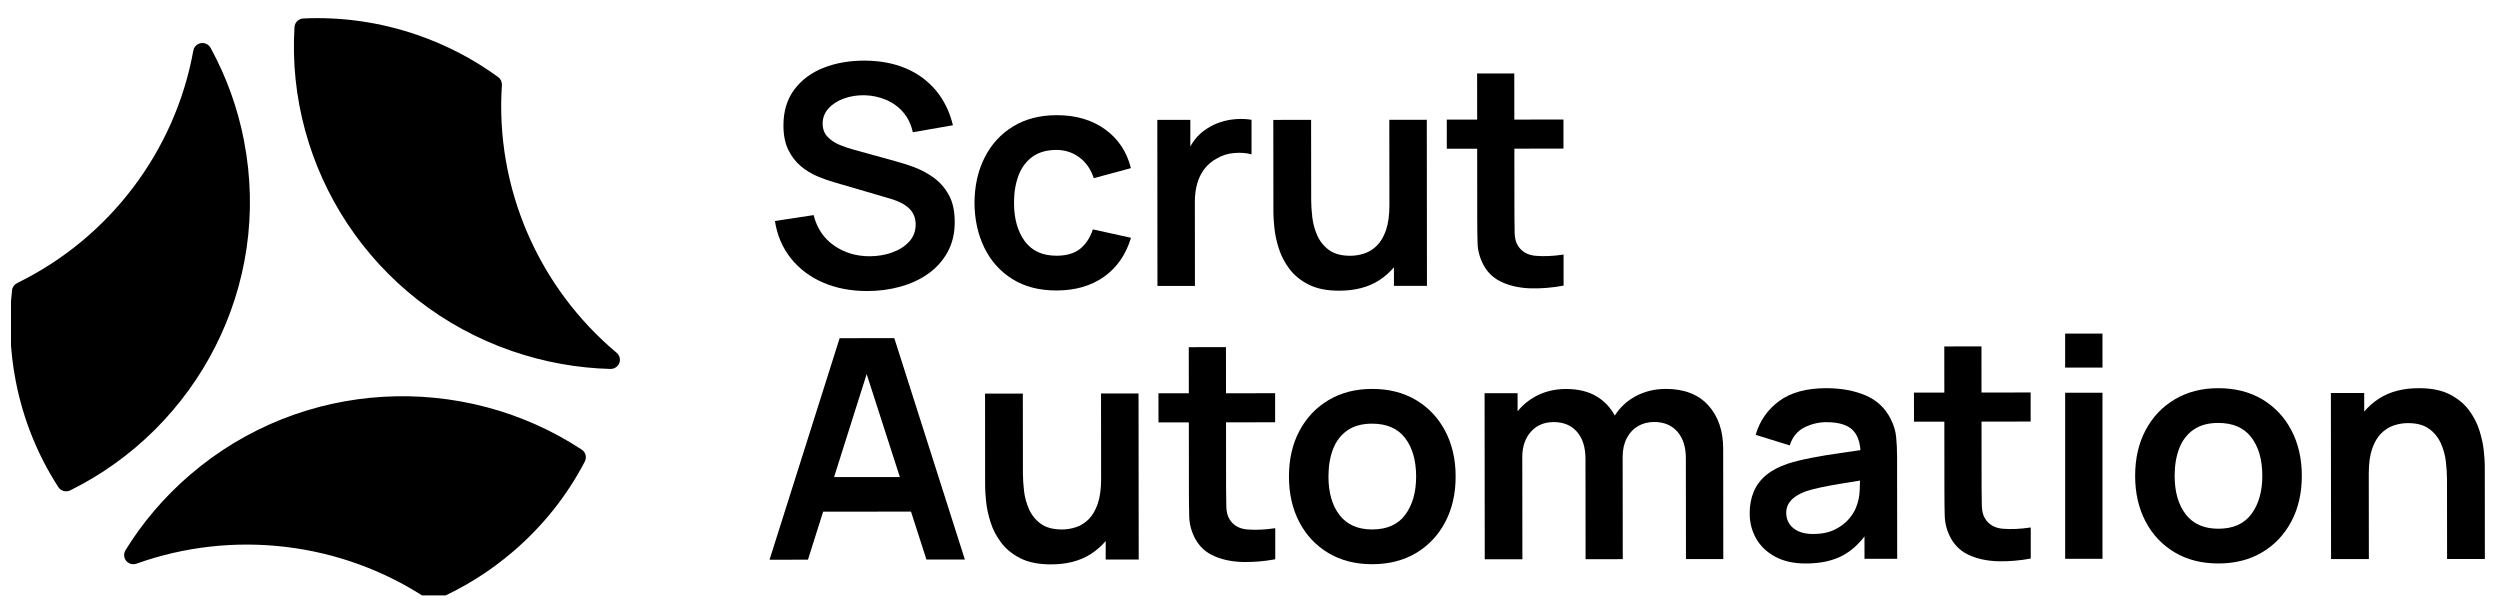
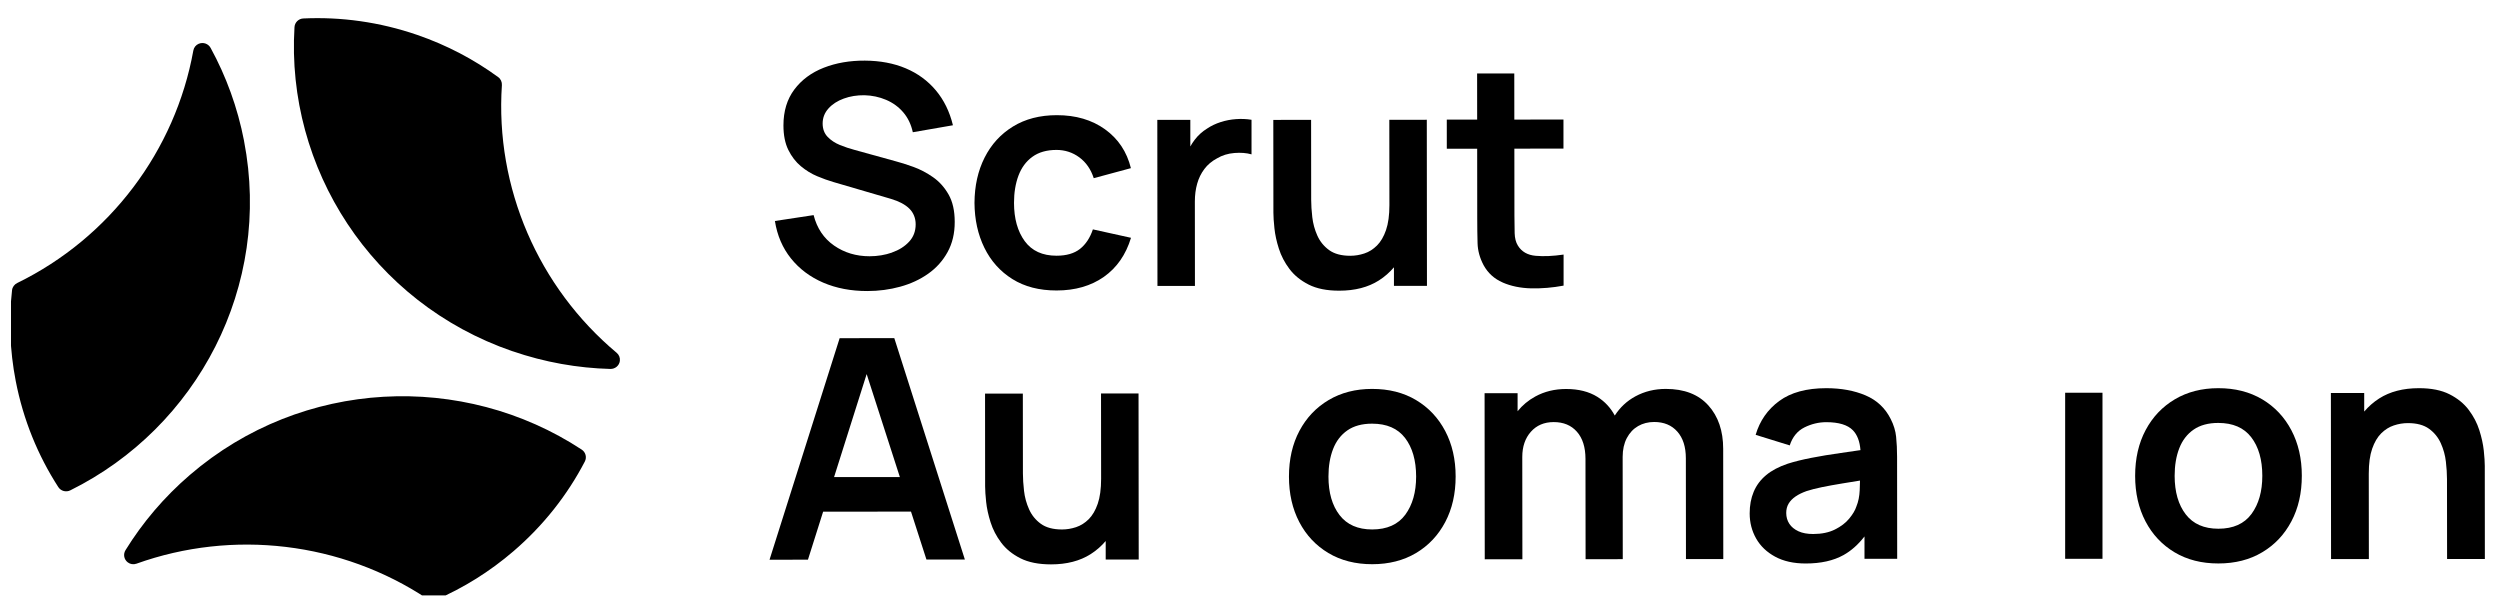
<svg xmlns="http://www.w3.org/2000/svg" width="161" height="39" viewBox="0 0 161 39" fill="none">
  <g clip-path="url(#clip0_6_806)">
    <path d="M33 22.619C23.935 19.497 18.41 10.81 18.965 1.746C18.985 1.442 19.229 1.202 19.535 1.189C21.958 1.077 24.44 1.413 26.869 2.248C28.786 2.908 30.535 3.834 32.086 4.968C32.249 5.087 32.334 5.283 32.322 5.482C31.881 12.086 34.673 18.5 39.714 22.721C39.866 22.848 39.944 23.042 39.919 23.237V23.245C39.879 23.548 39.614 23.768 39.306 23.76C37.21 23.705 35.088 23.335 33 22.616V22.619ZM15.718 9.076C15.301 6.922 14.564 4.913 13.563 3.084C13.416 2.816 13.092 2.699 12.807 2.816L12.799 2.818C12.615 2.895 12.486 3.058 12.451 3.253C11.288 9.698 7.086 15.305 1.107 18.227C0.926 18.316 0.799 18.487 0.776 18.687C0.562 20.589 0.629 22.555 1.012 24.532C1.497 27.039 2.446 29.341 3.754 31.367C3.919 31.624 4.251 31.714 4.526 31.579C12.71 27.523 17.527 18.431 15.716 9.076H15.718ZM12.233 30.582C10.562 32.017 9.178 33.657 8.083 35.43C7.922 35.691 7.982 36.028 8.226 36.214L8.233 36.219C8.391 36.34 8.598 36.368 8.786 36.302C14.99 34.079 21.983 34.888 27.523 38.567C27.69 38.679 27.903 38.703 28.089 38.622C29.855 37.856 31.537 36.815 33.07 35.497C35.014 33.827 36.549 31.86 37.663 29.722C37.803 29.451 37.717 29.121 37.46 28.953C29.831 23.944 19.489 24.349 12.233 30.582Z" fill="black" />
    <path d="M57.448 16.264C56.995 16.423 56.513 16.502 56.001 16.503C55.137 16.503 54.373 16.273 53.711 15.812C53.049 15.35 52.612 14.697 52.397 13.853L49.904 14.232C50.051 15.164 50.396 15.966 50.938 16.643C51.48 17.319 52.173 17.838 53.014 18.201C53.856 18.563 54.803 18.744 55.854 18.743C56.592 18.743 57.299 18.649 57.974 18.463C58.648 18.278 59.249 18 59.773 17.629C60.298 17.26 60.715 16.795 61.023 16.236C61.331 15.678 61.486 15.029 61.484 14.289C61.484 13.577 61.352 12.989 61.089 12.527C60.825 12.064 60.491 11.692 60.085 11.409C59.679 11.125 59.256 10.904 58.817 10.746C58.378 10.588 57.982 10.462 57.629 10.371L55.055 9.66C54.729 9.574 54.408 9.467 54.092 9.339C53.776 9.21 53.511 9.036 53.299 8.814C53.086 8.593 52.98 8.308 52.978 7.958C52.978 7.589 53.102 7.265 53.352 6.987C53.601 6.709 53.93 6.496 54.339 6.348C54.747 6.198 55.192 6.128 55.67 6.133C56.162 6.146 56.626 6.244 57.062 6.429C57.498 6.613 57.868 6.882 58.17 7.234C58.472 7.587 58.677 8.015 58.785 8.516L61.369 8.067C61.156 7.19 60.789 6.44 60.269 5.82C59.749 5.201 59.104 4.727 58.332 4.401C57.56 4.074 56.681 3.91 55.697 3.904C54.726 3.899 53.844 4.051 53.049 4.362C52.255 4.673 51.623 5.141 51.155 5.765C50.687 6.389 50.453 7.161 50.454 8.078C50.454 8.705 50.56 9.232 50.769 9.657C50.98 10.083 51.249 10.432 51.578 10.706C51.907 10.98 52.256 11.194 52.626 11.348C52.995 11.503 53.339 11.626 53.658 11.719L57.37 12.805C57.636 12.883 57.87 12.978 58.074 13.085C58.277 13.195 58.443 13.315 58.573 13.447C58.703 13.578 58.801 13.729 58.868 13.898C58.935 14.065 58.969 14.249 58.969 14.447C58.969 14.89 58.828 15.262 58.546 15.566C58.264 15.871 57.897 16.102 57.445 16.261L57.448 16.264Z" fill="black" />
    <path d="M65.198 17.972C65.982 18.463 66.93 18.708 68.041 18.707C69.245 18.707 70.261 18.412 71.093 17.827C71.924 17.241 72.505 16.404 72.837 15.314L70.382 14.772C70.197 15.32 69.92 15.739 69.55 16.031C69.181 16.321 68.678 16.468 68.04 16.468C67.135 16.468 66.454 16.157 65.993 15.53C65.534 14.903 65.303 14.081 65.302 13.064C65.302 12.411 65.397 11.826 65.589 11.311C65.782 10.797 66.08 10.391 66.486 10.098C66.891 9.803 67.407 9.657 68.031 9.655C68.583 9.655 69.075 9.814 69.509 10.134C69.941 10.454 70.252 10.9 70.437 11.475L72.83 10.829C72.569 9.773 72.014 8.94 71.167 8.33C70.318 7.72 69.283 7.415 68.059 7.417C66.968 7.417 66.027 7.662 65.237 8.147C64.445 8.633 63.836 9.301 63.408 10.149C62.98 10.997 62.763 11.97 62.757 13.066C62.764 14.142 62.977 15.105 63.394 15.957C63.811 16.808 64.412 17.479 65.196 17.971L65.198 17.972Z" fill="black" />
    <path d="M76.949 12.974C76.949 12.565 76.998 12.184 77.098 11.83C77.197 11.477 77.352 11.162 77.561 10.884C77.77 10.605 78.04 10.379 78.373 10.2C78.705 10.002 79.08 9.886 79.495 9.853C79.91 9.82 80.278 9.849 80.598 9.941V7.714C80.276 7.661 79.947 7.647 79.608 7.671C79.269 7.694 78.938 7.757 78.616 7.86C78.294 7.963 77.998 8.104 77.733 8.282C77.421 8.475 77.154 8.717 76.931 9.012C76.83 9.144 76.74 9.286 76.657 9.432V7.719L74.531 7.721L74.54 18.416L76.954 18.413L76.949 12.977V12.974Z" fill="black" />
    <path d="M84.275 18.326C84.793 18.589 85.452 18.722 86.25 18.72C87.26 18.72 88.112 18.499 88.803 18.059C89.175 17.822 89.494 17.537 89.77 17.214V18.409L91.896 18.408L91.886 7.713L89.472 7.715L89.478 13.212C89.478 13.858 89.405 14.394 89.26 14.816C89.114 15.239 88.92 15.57 88.677 15.812C88.435 16.053 88.165 16.224 87.865 16.323C87.565 16.422 87.263 16.472 86.957 16.472C86.386 16.472 85.932 16.35 85.596 16.107C85.26 15.863 85.006 15.55 84.836 15.171C84.666 14.792 84.558 14.395 84.511 13.983C84.464 13.571 84.44 13.198 84.44 12.869L84.435 7.72L82.001 7.722L82.007 13.694C82.007 13.951 82.029 14.286 82.073 14.7C82.116 15.112 82.21 15.549 82.358 16.011C82.504 16.473 82.732 16.909 83.038 17.317C83.345 17.727 83.757 18.063 84.276 18.326H84.275Z" fill="black" />
    <path d="M96.775 18.195C97.314 18.429 97.923 18.553 98.606 18.57C99.288 18.585 99.984 18.527 100.695 18.394V16.394C100.022 16.493 99.423 16.521 98.897 16.474C98.372 16.428 97.989 16.207 97.749 15.811C97.622 15.606 97.554 15.342 97.544 15.02C97.534 14.696 97.529 14.32 97.529 13.891L97.525 9.573L100.687 9.57V7.698L97.523 7.701L97.52 4.73L95.126 4.733L95.129 7.703H93.173L93.174 9.577H95.13L95.134 14.03C95.134 14.638 95.141 15.183 95.155 15.665C95.169 16.146 95.299 16.618 95.545 17.08C95.825 17.588 96.234 17.959 96.773 18.192L96.775 18.195Z" fill="black" />
    <path d="M54.072 21.782L49.558 36.046L52.032 36.044L53.009 32.953L58.668 32.947L59.663 36.035L62.137 36.032L57.593 21.776L54.071 21.779L54.072 21.782ZM53.714 30.725L55.813 24.09L57.951 30.721L53.716 30.725H53.714Z" fill="black" />
    <path d="M70.906 25.341L70.912 30.837C70.912 31.484 70.839 32.019 70.694 32.442C70.548 32.864 70.354 33.197 70.112 33.438C69.869 33.679 69.599 33.849 69.299 33.949C68.999 34.048 68.697 34.098 68.392 34.098C67.819 34.098 67.366 33.976 67.03 33.733C66.694 33.489 66.44 33.176 66.272 32.797C66.102 32.418 65.993 32.023 65.947 31.609C65.9 31.197 65.876 30.824 65.876 30.495L65.871 25.346L63.437 25.348L63.442 31.32C63.442 31.577 63.465 31.912 63.508 32.326C63.551 32.738 63.647 33.175 63.794 33.637C63.94 34.099 64.167 34.535 64.474 34.943C64.78 35.353 65.193 35.689 65.712 35.952C66.23 36.215 66.889 36.346 67.686 36.346C68.697 36.346 69.549 36.125 70.24 35.685C70.612 35.448 70.933 35.163 71.207 34.84V36.035L73.333 36.034L73.322 25.339L70.907 25.341H70.906Z" fill="black" />
-     <path d="M80.329 34.099C79.803 34.053 79.42 33.832 79.18 33.436C79.054 33.231 78.985 32.967 78.976 32.645C78.966 32.321 78.96 31.945 78.96 31.516L78.956 27.198L82.118 27.195V25.323L78.955 25.326L78.952 22.355L76.557 22.358L76.56 25.328H74.605L74.606 27.202H76.562L76.566 31.655C76.566 32.263 76.573 32.808 76.587 33.289C76.601 33.771 76.73 34.243 76.977 34.705C77.257 35.213 77.665 35.585 78.205 35.817C78.744 36.051 79.355 36.176 80.036 36.192C80.718 36.208 81.415 36.149 82.126 36.017V34.016C81.452 34.115 80.853 34.143 80.328 34.096L80.329 34.099Z" fill="black" />
    <path d="M91.195 25.765C90.389 25.284 89.444 25.044 88.361 25.046C87.303 25.046 86.372 25.285 85.568 25.761C84.764 26.237 84.135 26.898 83.685 27.744C83.234 28.589 83.009 29.573 83.009 30.695C83.009 31.797 83.232 32.773 83.675 33.621C84.118 34.469 84.743 35.133 85.547 35.615C86.353 36.096 87.294 36.335 88.371 36.335C89.448 36.335 90.389 36.093 91.193 35.615C91.998 35.136 92.623 34.472 93.072 33.622C93.519 32.774 93.744 31.795 93.743 30.685C93.743 29.582 93.518 28.607 93.072 27.759C92.626 26.911 92 26.246 91.195 25.765ZM90.503 33.144C90.038 33.777 89.327 34.095 88.37 34.097C87.445 34.097 86.744 33.79 86.269 33.173C85.792 32.556 85.554 31.73 85.553 30.693C85.553 30.02 85.652 29.427 85.851 28.916C86.05 28.404 86.357 28.004 86.772 27.716C87.188 27.428 87.717 27.284 88.363 27.284C89.308 27.284 90.015 27.591 90.488 28.208C90.96 28.825 91.197 29.651 91.199 30.688C91.199 31.691 90.967 32.51 90.503 33.145V33.144Z" fill="black" />
    <path d="M110.017 26.108C109.382 25.4 108.469 25.046 107.278 25.046C106.561 25.046 105.908 25.206 105.323 25.523C104.768 25.823 104.328 26.239 103.992 26.761C103.726 26.266 103.356 25.862 102.874 25.559C102.332 25.22 101.657 25.05 100.853 25.051C100.121 25.051 99.462 25.213 98.874 25.534C98.421 25.782 98.042 26.099 97.733 26.484V25.322L95.607 25.324L95.618 36.019L98.042 36.016L98.035 29.43C98.035 28.763 98.219 28.222 98.587 27.807C98.956 27.391 99.445 27.183 100.057 27.182C100.689 27.182 101.188 27.388 101.554 27.805C101.921 28.22 102.103 28.801 102.105 29.546L102.112 36.013L104.506 36.01L104.499 29.425C104.499 28.957 104.588 28.552 104.767 28.212C104.947 27.872 105.189 27.615 105.494 27.439C105.799 27.264 106.145 27.176 106.531 27.176C107.157 27.176 107.652 27.381 108.018 27.793C108.385 28.206 108.568 28.778 108.569 29.51L108.576 36.006L110.98 36.003L110.973 28.903C110.973 27.748 110.654 26.815 110.017 26.107V26.108Z" fill="black" />
    <path d="M122.112 28.139C122.072 27.747 121.955 27.362 121.762 26.985C121.41 26.28 120.869 25.772 120.14 25.462C119.411 25.152 118.568 24.999 117.61 24.999C116.341 24.999 115.331 25.275 114.583 25.823C113.836 26.373 113.329 27.099 113.064 28.004L115.259 28.684C115.437 28.137 115.754 27.751 116.205 27.525C116.657 27.301 117.127 27.188 117.612 27.188C118.416 27.188 118.989 27.362 119.327 27.71C119.609 28.001 119.771 28.428 119.814 28.988C119.38 29.051 118.955 29.113 118.546 29.172C117.864 29.268 117.233 29.372 116.65 29.486C116.067 29.599 115.561 29.725 115.129 29.863C114.558 30.056 114.092 30.302 113.734 30.602C113.375 30.902 113.11 31.259 112.937 31.673C112.764 32.085 112.678 32.55 112.679 33.065C112.679 33.653 112.818 34.19 113.094 34.678C113.37 35.166 113.779 35.558 114.318 35.85C114.858 36.143 115.515 36.29 116.294 36.289C117.265 36.289 118.074 36.107 118.723 35.746C119.221 35.468 119.67 35.068 120.073 34.547V35.988L122.179 35.987L122.172 29.422C122.172 28.96 122.151 28.532 122.111 28.139H122.112ZM119.553 32.614C119.474 32.859 119.319 33.119 119.09 33.397C118.862 33.675 118.554 33.909 118.168 34.101C117.782 34.293 117.316 34.389 116.771 34.39C116.392 34.39 116.074 34.332 115.818 34.213C115.561 34.094 115.366 33.935 115.234 33.733C115.1 33.532 115.035 33.299 115.033 33.036C115.033 32.805 115.085 32.603 115.188 32.431C115.291 32.26 115.439 32.107 115.631 31.975C115.823 31.842 116.06 31.727 116.339 31.627C116.625 31.535 116.954 31.45 117.326 31.374C117.698 31.298 118.144 31.216 118.663 31.131C118.993 31.075 119.371 31.014 119.784 30.949C119.78 31.131 119.775 31.337 119.765 31.571C119.748 31.964 119.677 32.312 119.552 32.615L119.553 32.614Z" fill="black" />
-     <path d="M128.983 34.052C128.458 34.006 128.075 33.785 127.835 33.389C127.708 33.184 127.64 32.92 127.63 32.598C127.62 32.274 127.615 31.898 127.615 31.469L127.61 27.151L130.773 27.148V25.276L127.609 25.279L127.606 22.308L125.212 22.311L125.215 25.282H123.259L123.261 27.155H125.216L125.22 31.609C125.22 32.216 125.227 32.761 125.241 33.243C125.255 33.724 125.385 34.196 125.631 34.658C125.911 35.166 126.32 35.538 126.859 35.77C127.399 36.004 128.009 36.129 128.691 36.145C129.372 36.161 130.069 36.102 130.78 35.97V33.969C130.107 34.069 129.507 34.096 128.982 34.051L128.983 34.052Z" fill="black" />
    <path d="M135.4 25.292H132.996V35.987H135.4V25.292Z" fill="black" />
-     <path d="M135.4 21.483H132.995V23.672H135.4V21.483Z" fill="black" />
    <path d="M145.689 25.718C144.883 25.238 143.938 24.997 142.855 24.999C141.797 24.999 140.866 25.238 140.062 25.714C139.258 26.19 138.629 26.851 138.179 27.697C137.728 28.542 137.503 29.526 137.503 30.648C137.503 31.75 137.726 32.726 138.169 33.574C138.613 34.422 139.237 35.086 140.041 35.568C140.847 36.049 141.788 36.289 142.865 36.287C143.942 36.287 144.883 36.047 145.687 35.566C146.492 35.088 147.117 34.424 147.566 33.574C148.015 32.726 148.238 31.746 148.237 30.637C148.237 29.534 148.012 28.559 147.566 27.71C147.12 26.862 146.495 26.198 145.689 25.717V25.718ZM144.997 33.097C144.532 33.73 143.821 34.049 142.864 34.05C141.94 34.05 141.239 33.743 140.763 33.126C140.287 32.509 140.048 31.683 140.047 30.646C140.047 29.973 140.146 29.381 140.345 28.869C140.544 28.357 140.851 27.957 141.266 27.669C141.682 27.381 142.211 27.237 142.857 27.237C143.8 27.237 144.51 27.544 144.982 28.162C145.455 28.779 145.692 29.605 145.693 30.641C145.693 31.644 145.462 32.463 144.997 33.098V33.097Z" fill="black" />
    <path d="M160.021 30.024C160.021 29.766 159.999 29.432 159.956 29.019C159.912 28.607 159.816 28.17 159.67 27.708C159.524 27.246 159.296 26.81 158.99 26.402C158.683 25.992 158.27 25.656 157.752 25.393C157.234 25.13 156.574 24.997 155.776 24.999C154.765 24.999 153.914 25.22 153.222 25.66C152.85 25.897 152.531 26.182 152.255 26.505V25.31L150.109 25.311L150.12 36.006L152.555 36.004L152.549 30.505C152.549 29.852 152.622 29.317 152.767 28.899C152.913 28.48 153.107 28.149 153.349 27.908C153.592 27.668 153.862 27.497 154.162 27.398C154.461 27.298 154.764 27.248 155.069 27.248C155.641 27.248 156.095 27.37 156.431 27.614C156.767 27.857 157.02 28.17 157.19 28.549C157.36 28.928 157.469 29.322 157.515 29.732C157.562 30.141 157.586 30.514 157.586 30.851L157.592 36.001L160.025 35.998L160.02 30.027L160.021 30.024Z" fill="black" />
  </g>
  <defs>
    <clipPath id="clip0_6_806">
      <rect width="159.478" height="37.48" fill="white" transform="translate(0.708 0.863)" />
    </clipPath>
  </defs>
</svg>